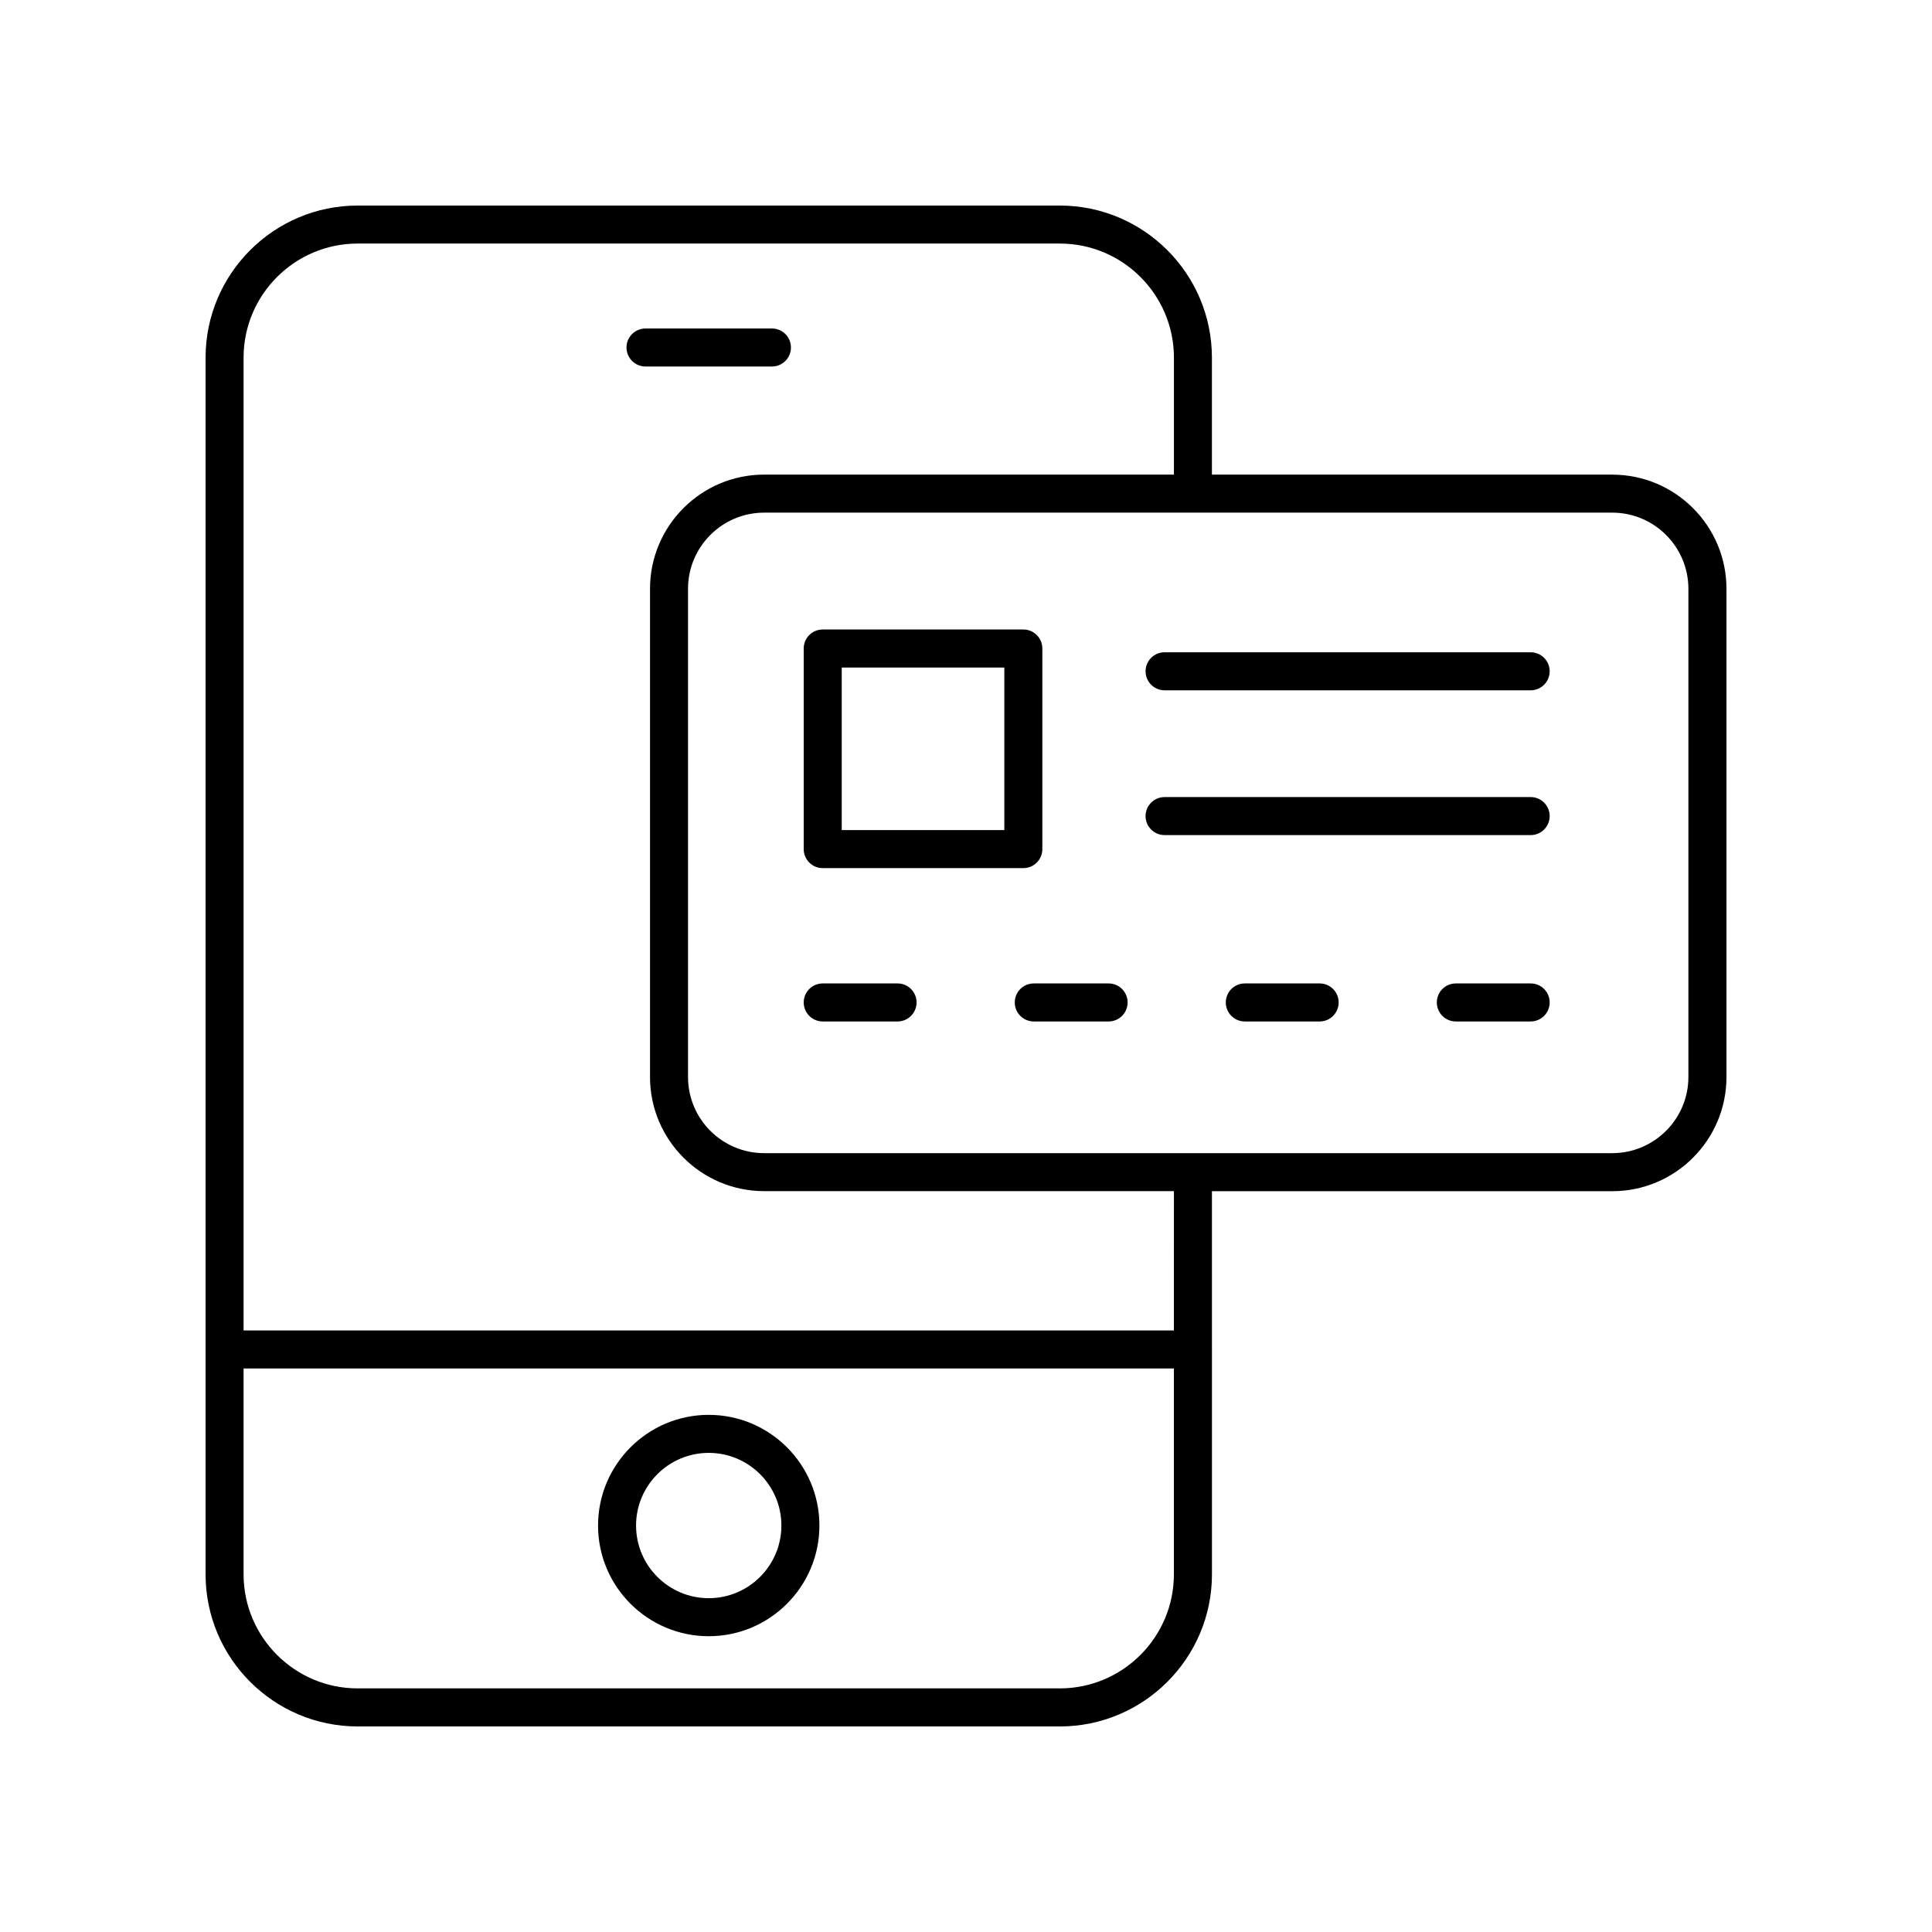
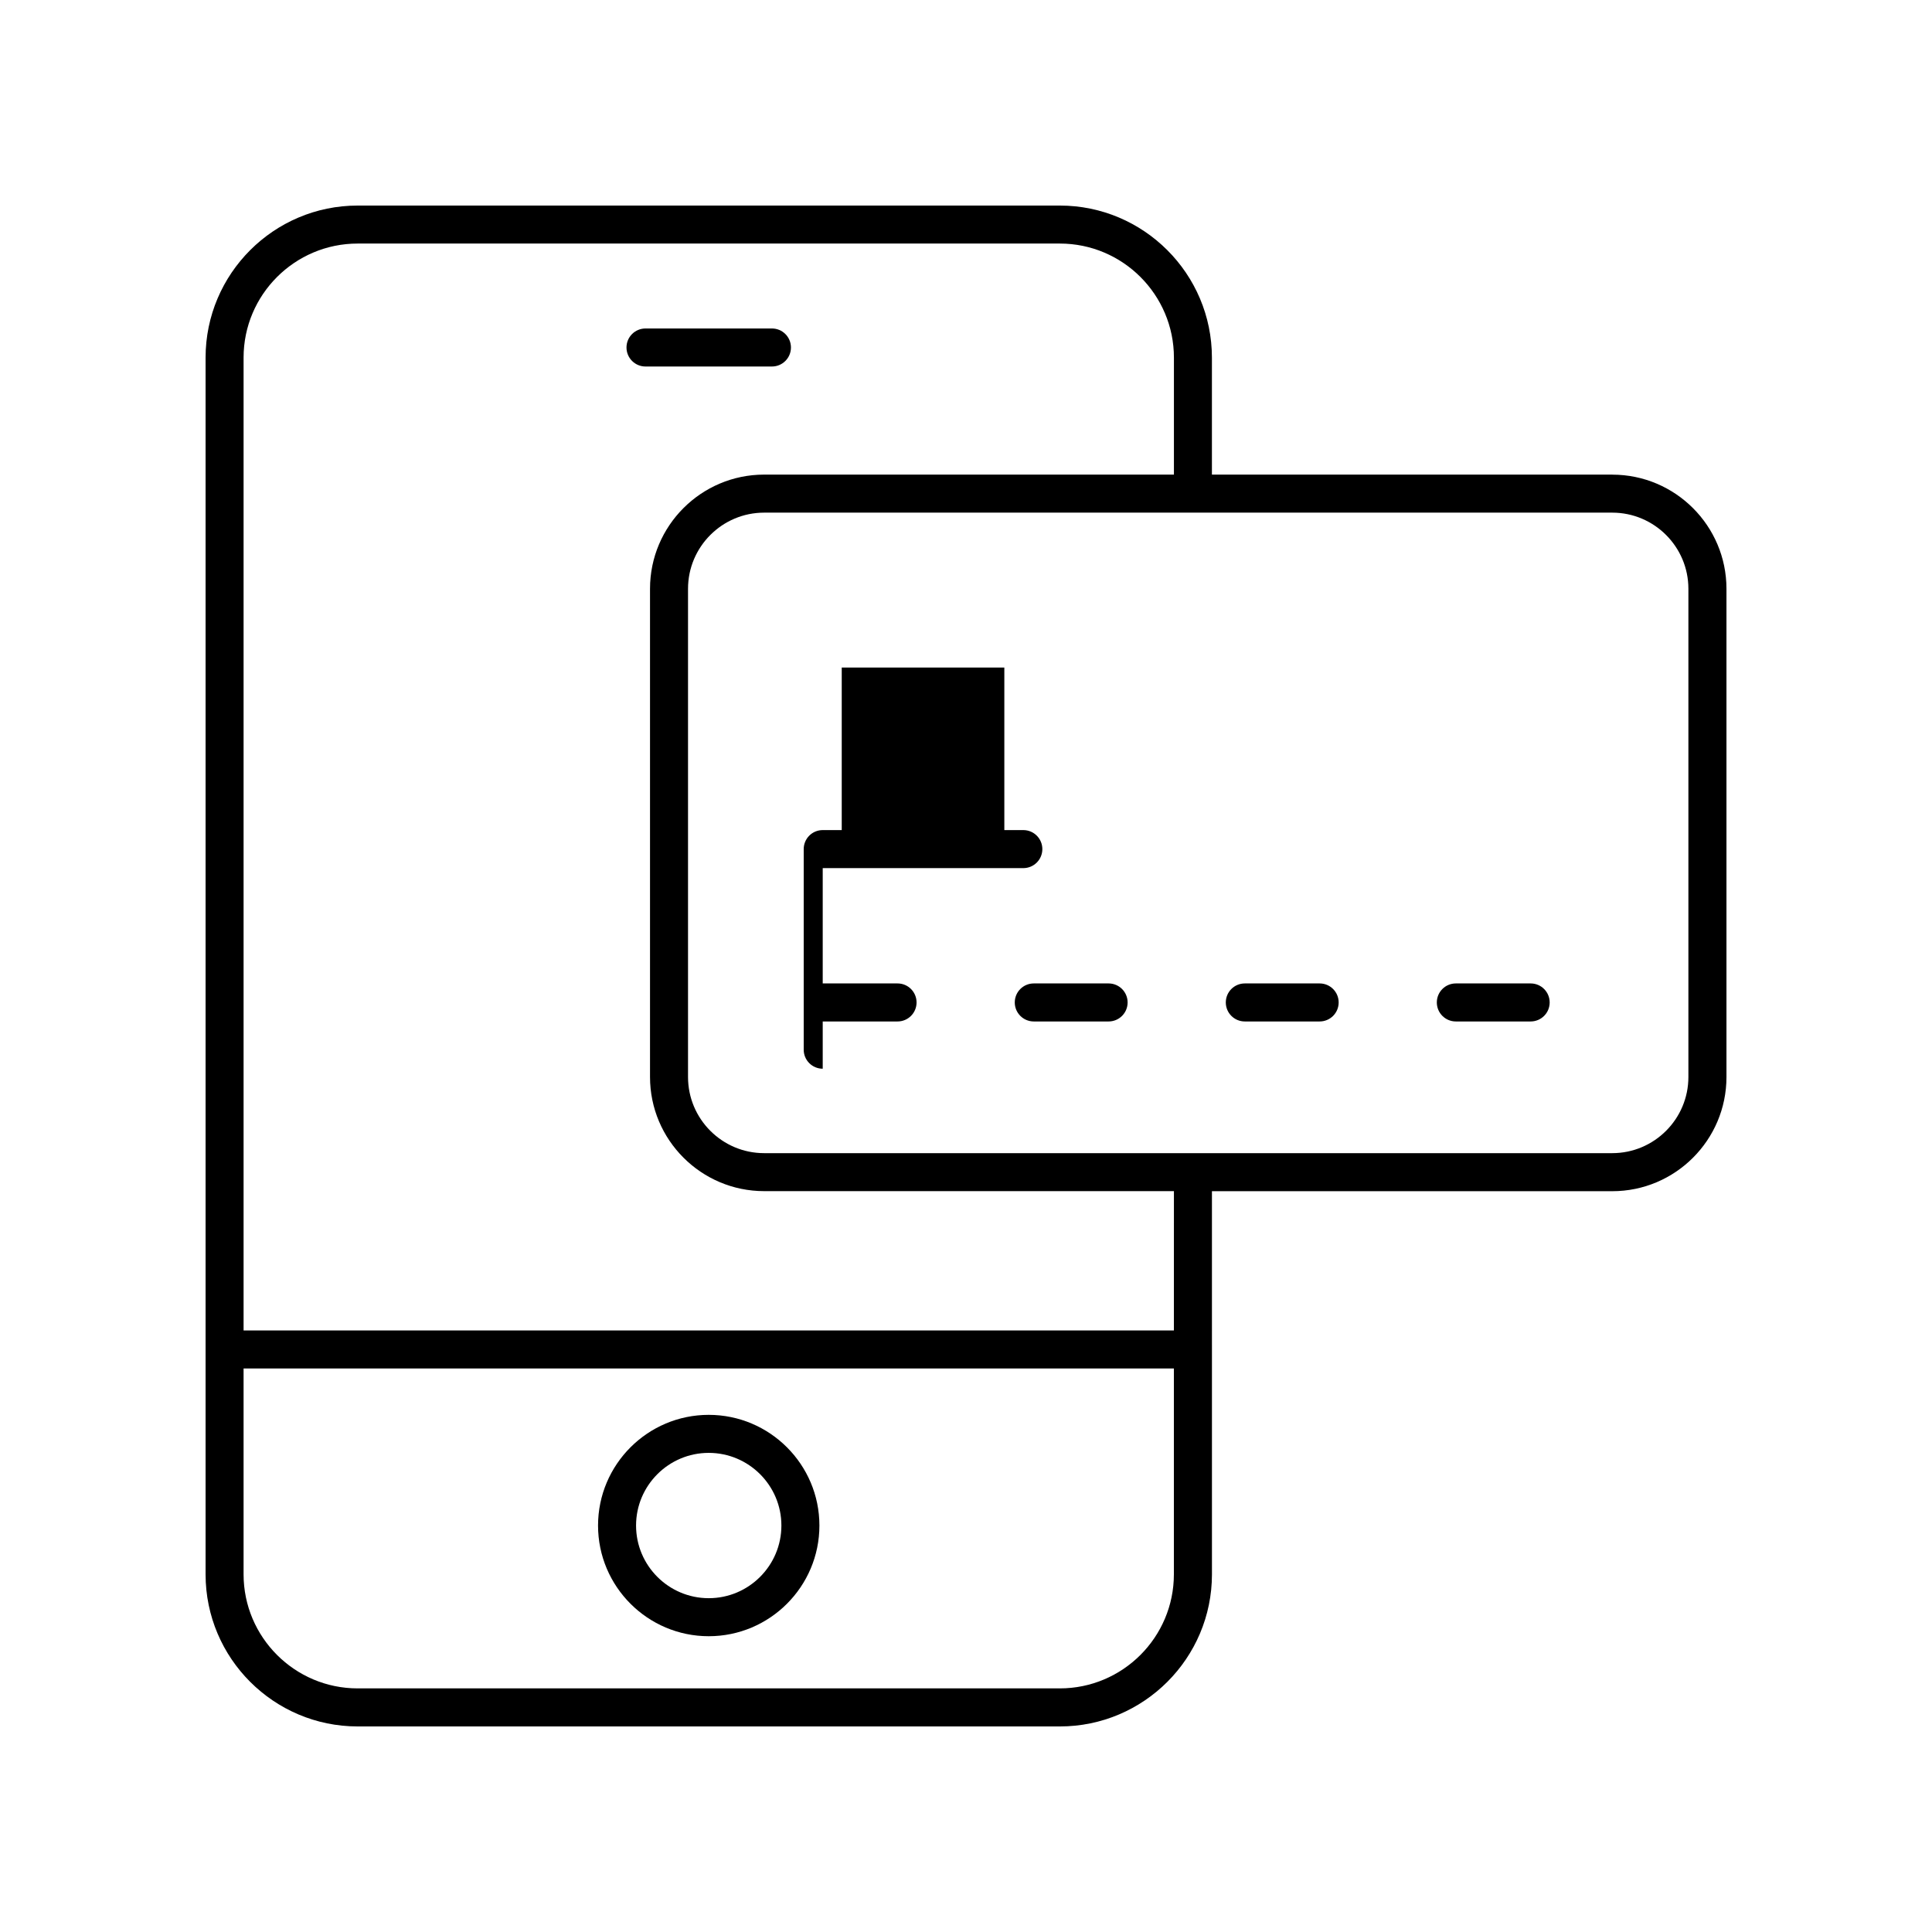
<svg xmlns="http://www.w3.org/2000/svg" fill="#000000" width="800px" height="800px" version="1.1" viewBox="144 144 512 512">
  <g>
    <path d="m571.27 269.78h-106.1v-31c0-22.223-18.082-40.305-40.305-40.305h-186.08c-22.223 0-40.305 18.082-40.305 40.305v322.44c0 22.223 18.082 40.305 40.305 40.305h186.09c22.223 0 40.305-18.082 40.305-40.305l-0.004-101.54h106.1c16.684 0 30.254-13.57 30.254-30.254v-129.39c0-16.68-13.57-30.25-30.254-30.25zm-146.41 321.66h-186.08c-16.668 0-30.23-13.559-30.23-30.23v-54.551h246.54v54.555c0 16.668-13.559 30.227-30.23 30.227zm30.23-94.855h-246.54v-257.81c0-16.668 13.559-30.23 30.23-30.23h186.09c16.668 0 30.23 13.559 30.23 30.23v31h-108.59c-16.68 0-30.25 13.57-30.25 30.25v129.39c0 16.68 13.57 30.25 30.25 30.25h108.59zm136.35-67.164c0 11.125-9.055 20.176-20.176 20.176h-224.76c-11.125 0-20.172-9.051-20.172-20.176v-129.39c0-11.125 9.047-20.176 20.172-20.176h224.76c11.125 0 20.176 9.051 20.176 20.176z" />
    <path d="m381.86 404.62h-19.828c-2.785 0-5.039 2.254-5.039 5.039 0 2.781 2.254 5.039 5.039 5.039h19.828c2.785 0 5.039-2.254 5.039-5.039s-2.254-5.039-5.039-5.039z" />
    <path d="m437.79 404.62h-19.828c-2.785 0-5.039 2.254-5.039 5.039 0 2.781 2.254 5.039 5.039 5.039h19.828c2.785 0 5.039-2.254 5.039-5.039s-2.254-5.039-5.039-5.039z" />
    <path d="m493.72 404.62h-19.832c-2.785 0-5.039 2.254-5.039 5.039 0 2.781 2.254 5.039 5.039 5.039h19.832c2.785 0 5.039-2.254 5.039-5.039s-2.254-5.039-5.039-5.039z" />
    <path d="m549.64 404.62h-19.828c-2.785 0-5.039 2.254-5.039 5.039 0 2.781 2.254 5.039 5.039 5.039h19.828c2.785 0 5.039-2.254 5.039-5.039s-2.254-5.039-5.039-5.039z" />
-     <path d="m549.64 316.86h-97.012c-2.785 0-5.039 2.254-5.039 5.039 0 2.781 2.254 5.039 5.039 5.039h97.012c2.785 0 5.039-2.254 5.039-5.039 0-2.781-2.254-5.039-5.039-5.039z" />
-     <path d="m549.64 355.23h-97.012c-2.785 0-5.039 2.254-5.039 5.039 0 2.781 2.254 5.039 5.039 5.039h97.012c2.785 0 5.039-2.254 5.039-5.039 0-2.781-2.254-5.039-5.039-5.039z" />
-     <path d="m362.03 374.06h53.164c2.785 0 5.039-2.254 5.039-5.039v-53.16c0-2.781-2.254-5.039-5.039-5.039h-53.164c-2.785 0-5.039 2.254-5.039 5.039v53.164c0 2.781 2.254 5.035 5.039 5.035zm5.039-53.16h43.09v43.086h-43.09z" />
+     <path d="m362.03 374.06h53.164c2.785 0 5.039-2.254 5.039-5.039c0-2.781-2.254-5.039-5.039-5.039h-53.164c-2.785 0-5.039 2.254-5.039 5.039v53.164c0 2.781 2.254 5.035 5.039 5.035zm5.039-53.16h43.09v43.086h-43.09z" />
    <path d="m331.82 518.95c-16.172 0-29.332 13.16-29.332 29.332s13.16 29.332 29.332 29.332c16.172 0 29.332-13.16 29.332-29.332 0.004-16.172-13.16-29.332-29.332-29.332zm0 48.586c-10.617 0-19.258-8.637-19.258-19.254 0-10.617 8.641-19.254 19.258-19.254 10.617 0 19.258 8.637 19.258 19.254 0 10.617-8.641 19.254-19.258 19.254z" />
    <path d="m353.61 236.09c0-2.781-2.254-5.039-5.039-5.039h-33.504c-2.785 0-5.039 2.254-5.039 5.039 0 2.781 2.254 5.039 5.039 5.039h33.504c2.785 0 5.039-2.258 5.039-5.039z" />
  </g>
</svg>